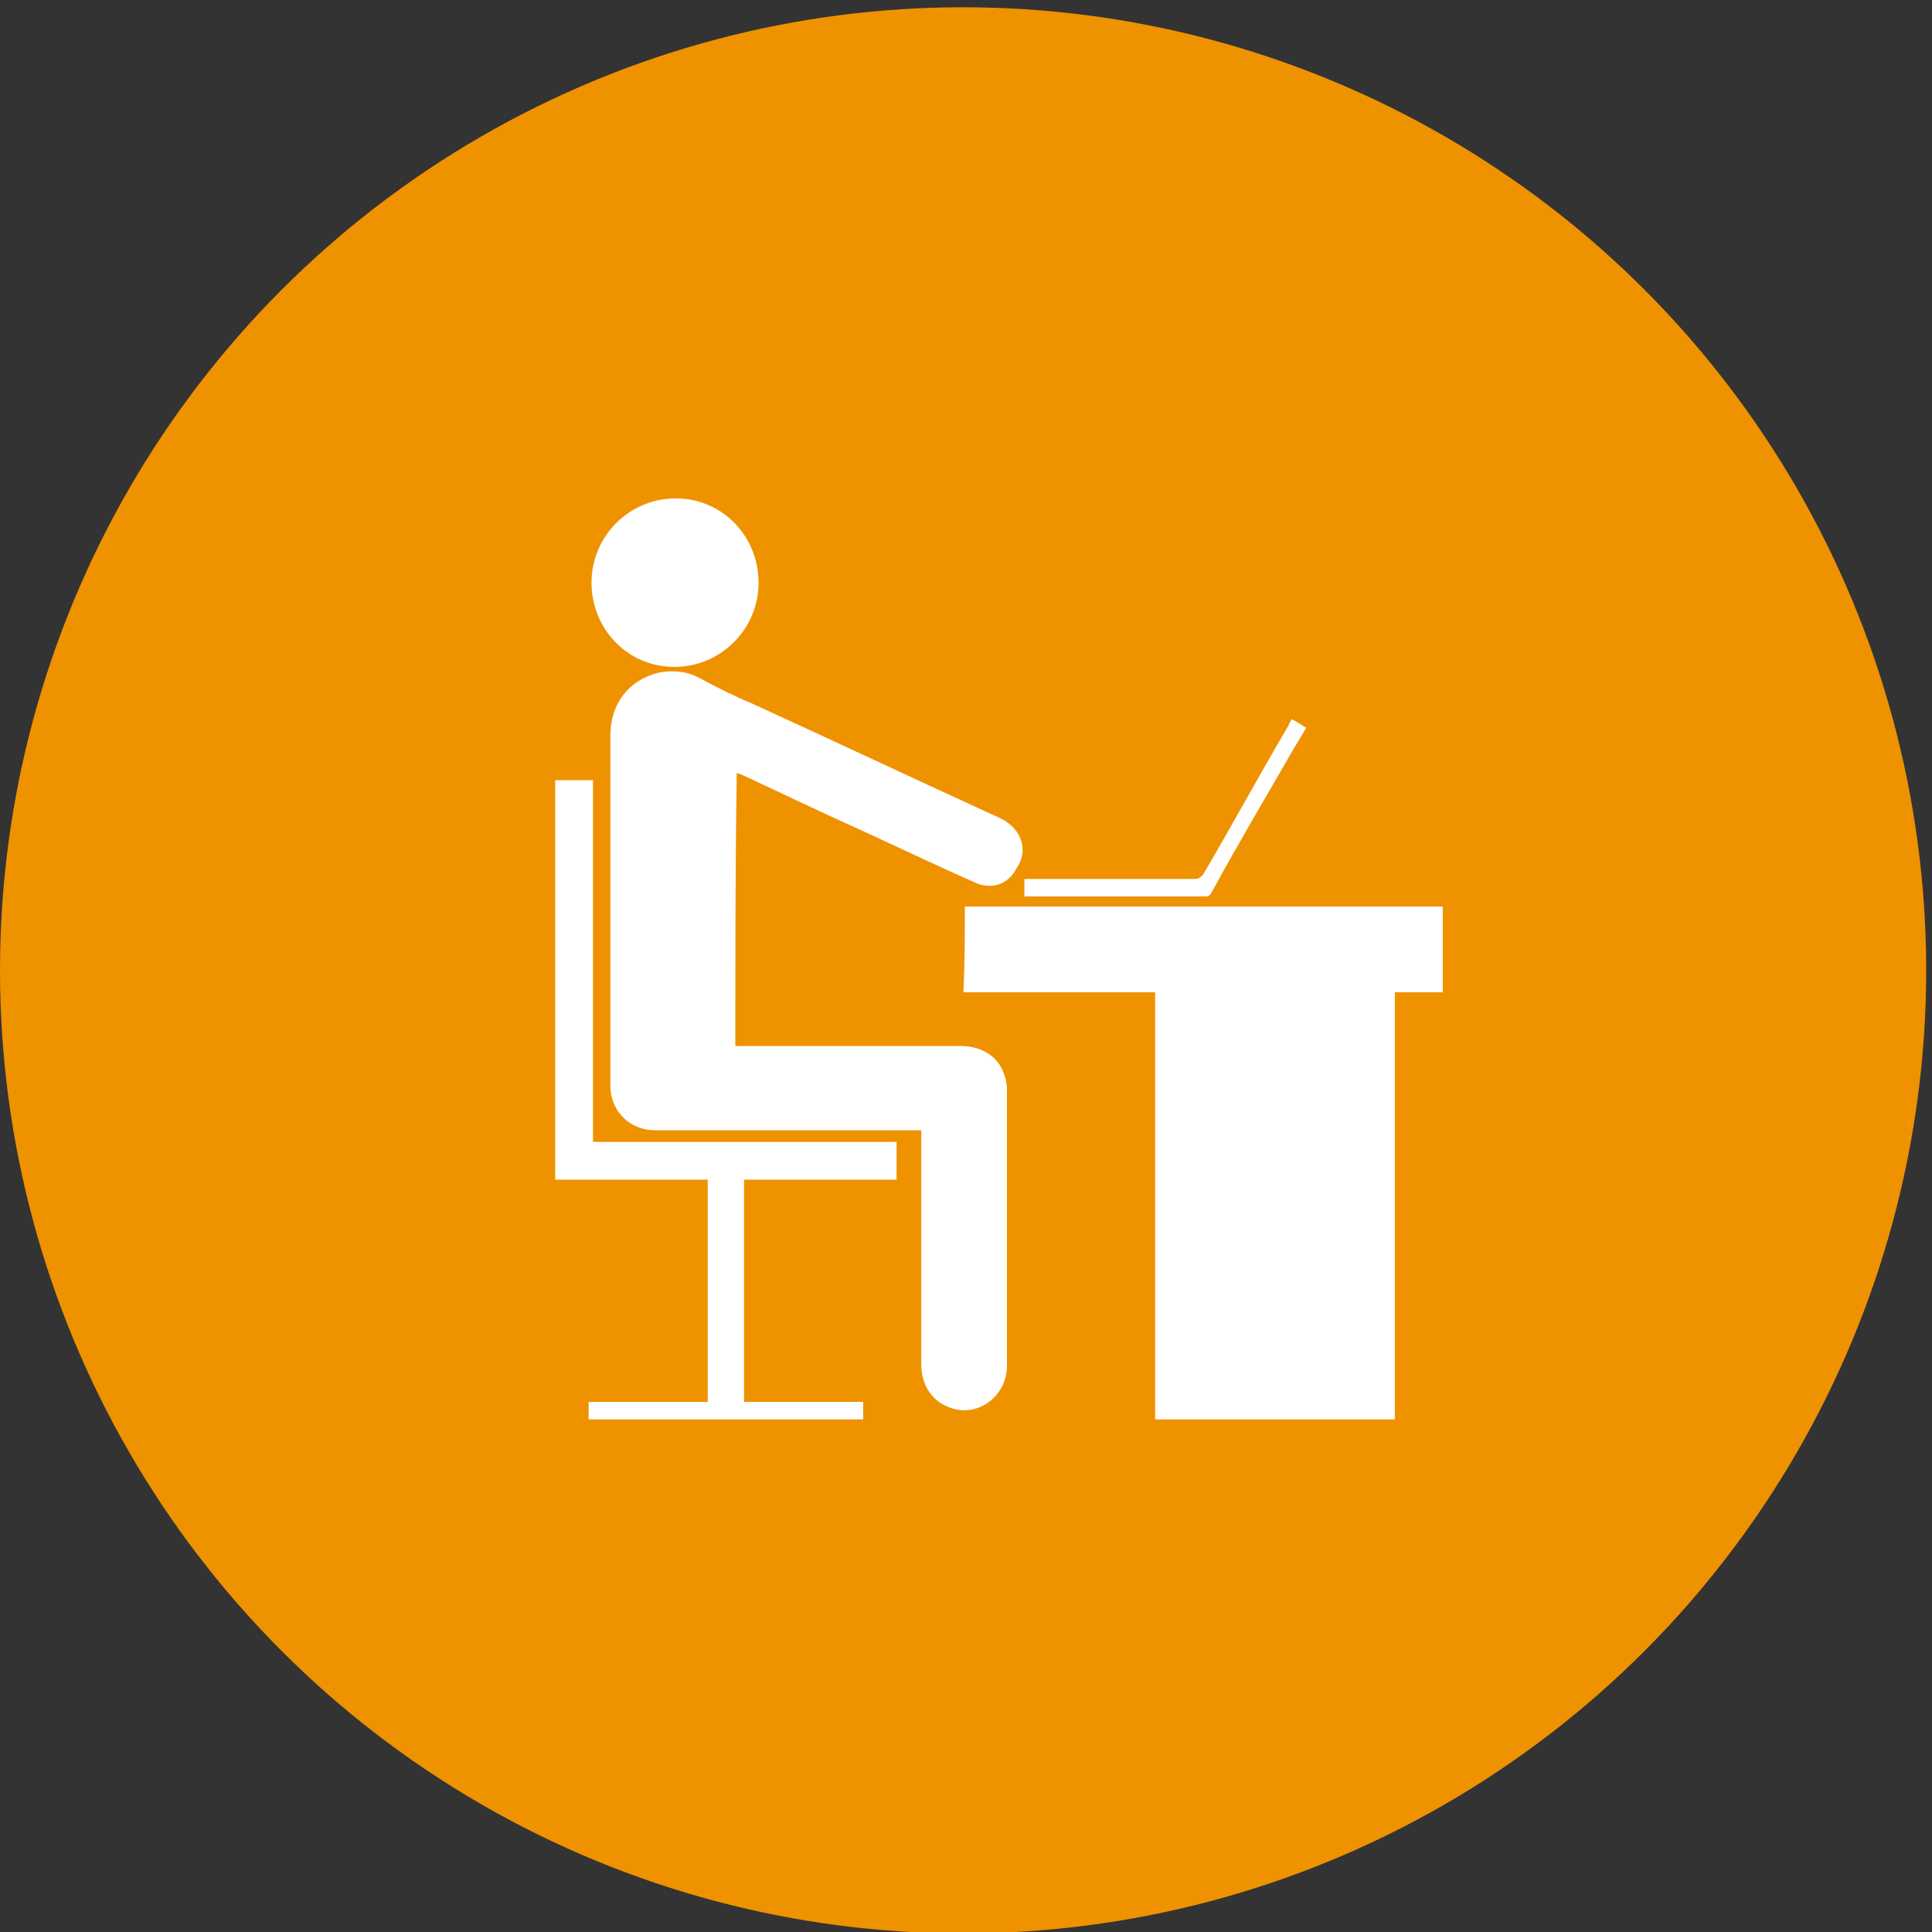
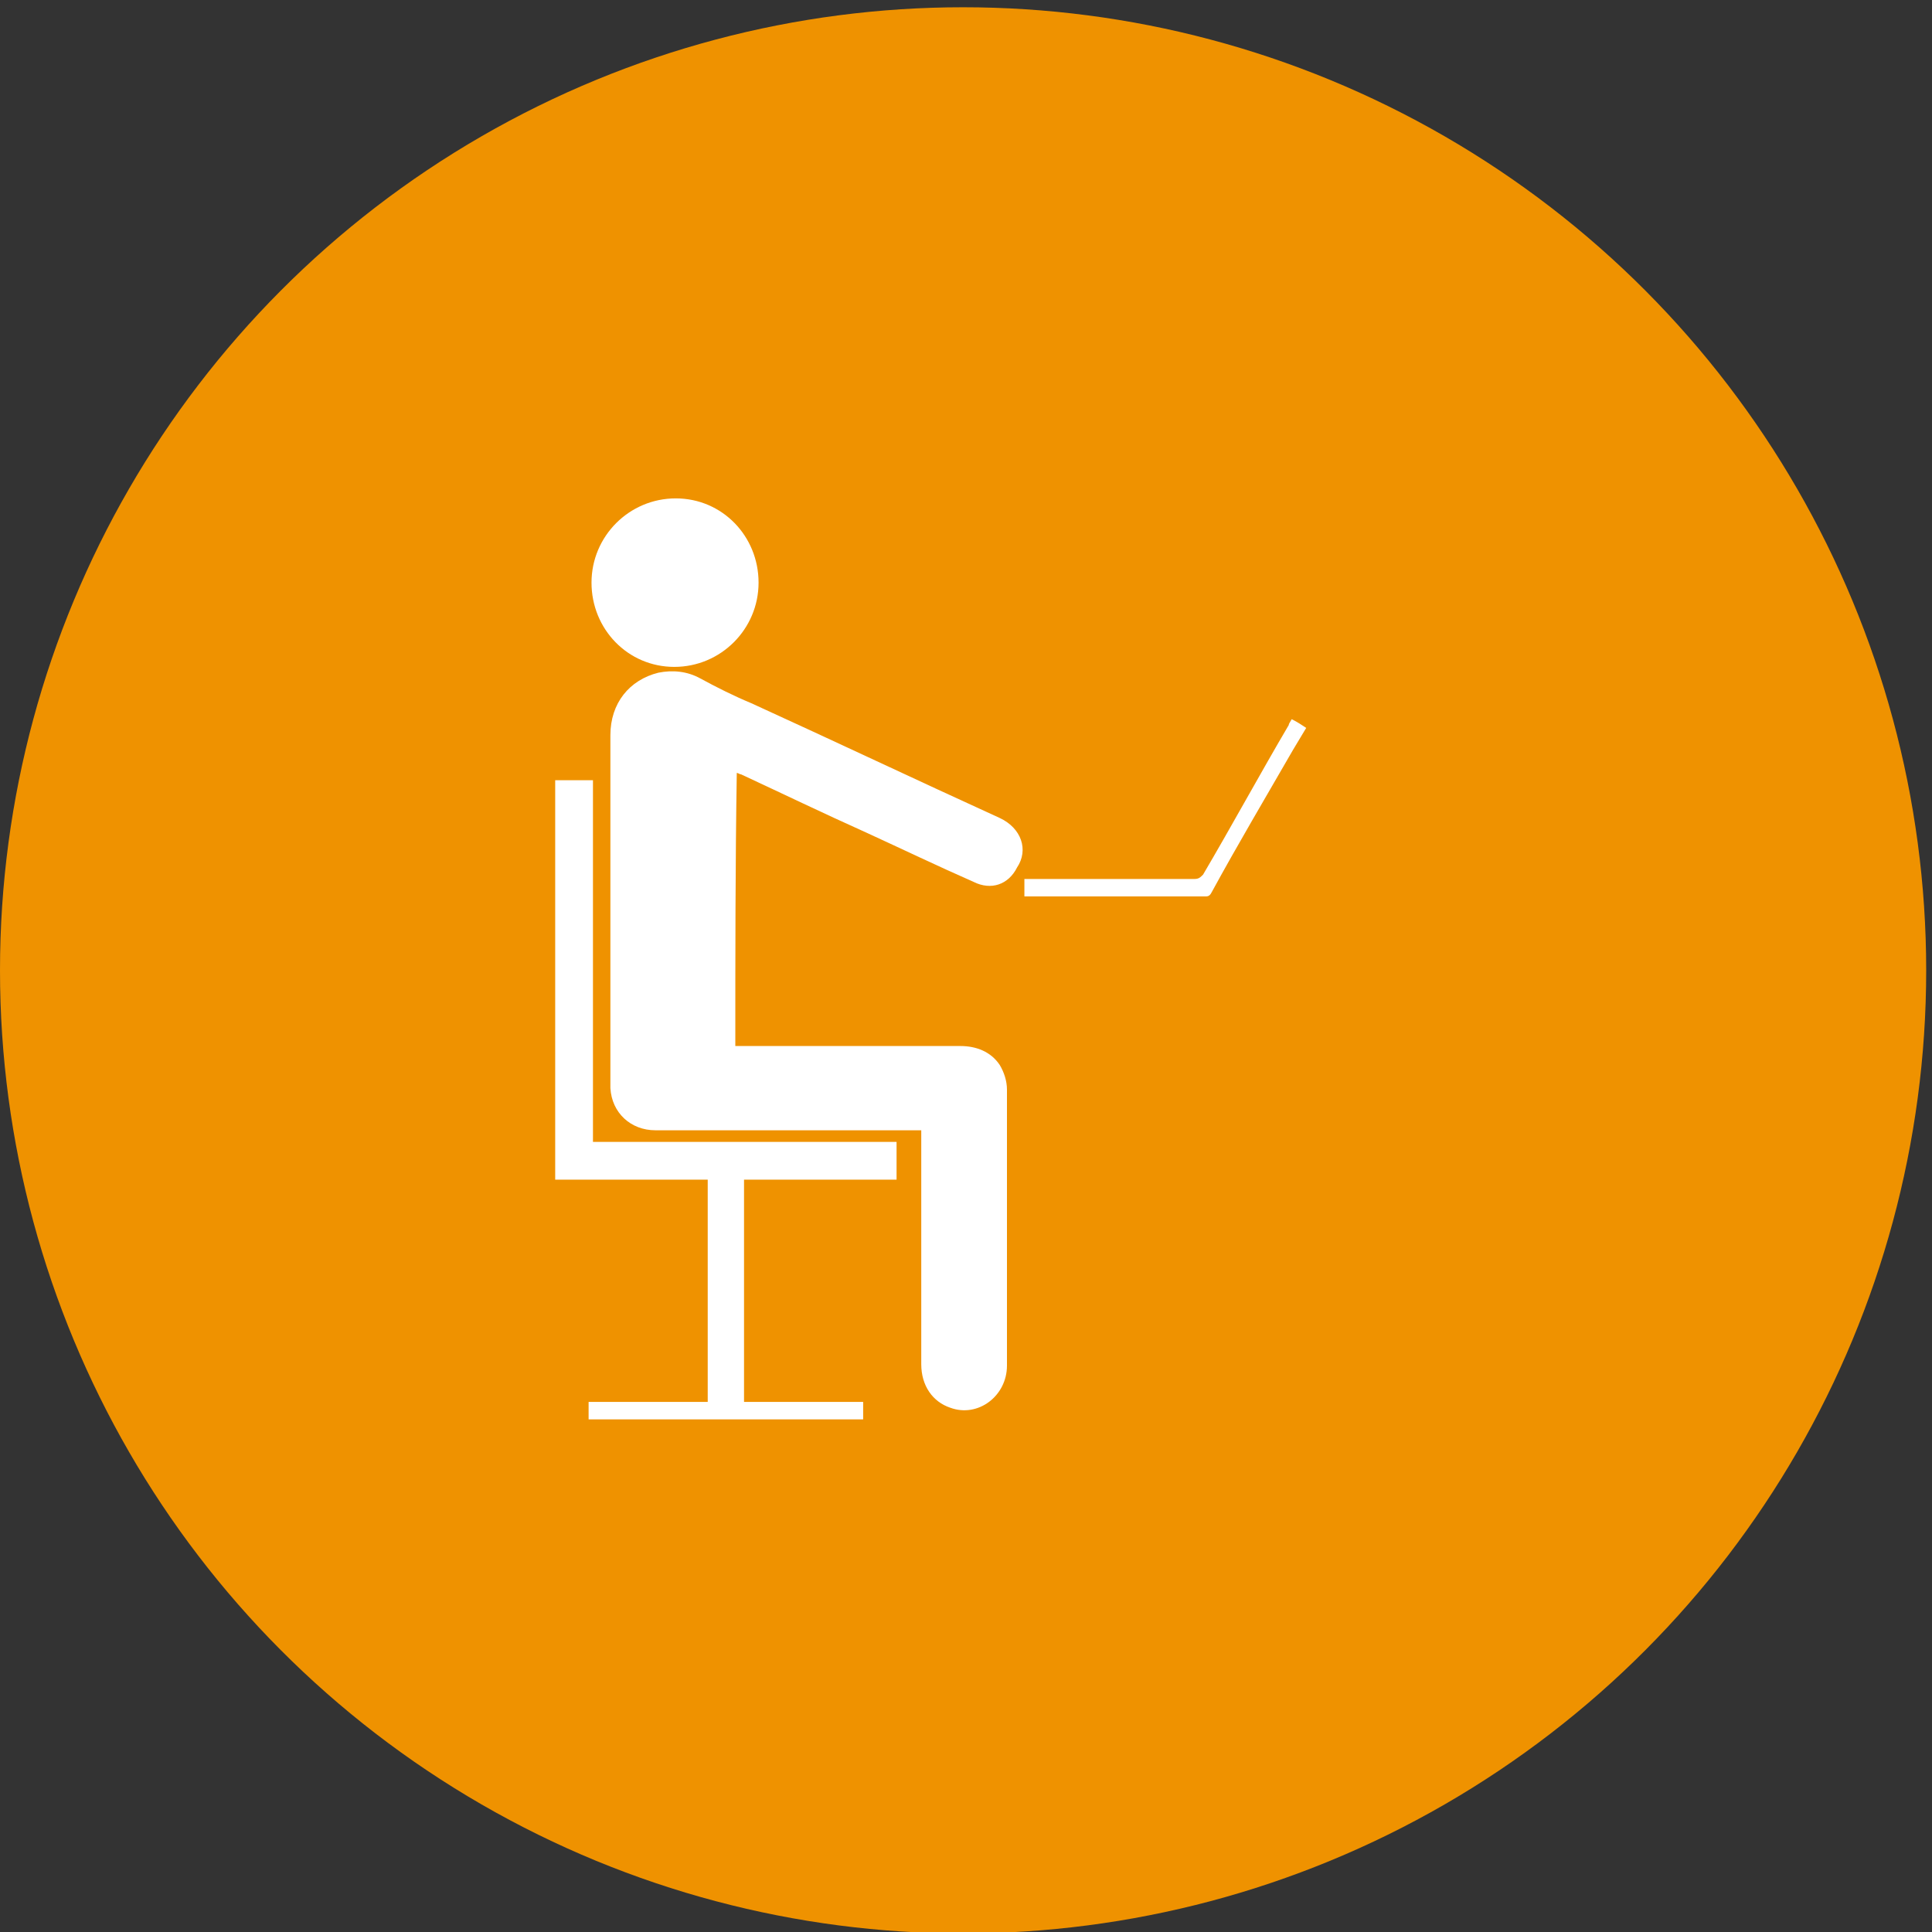
<svg xmlns="http://www.w3.org/2000/svg" xmlns:xlink="http://www.w3.org/1999/xlink" version="1.1" id="Слой_1" x="0px" y="0px" viewBox="0 0 133 133" enable-background="new 0 0 133 133" xml:space="preserve">
  <rect x="0" y="0" width="133" height="133" fill="#333333" stroke="none" />
  <symbol id="Новый_символ_7" viewBox="-30.6 -31.7 61.2 63.4">
    <g>
-       <path fill="#FFFFFF" d="M-2.3,3.6c11,0,21.9,0,32.9,0c0-1.9,0-3.9,0-5.9c-1.1,0-2.2,0-3.3,0c0-9.8,0-19.6,0-29.4    c-5.5,0-11,0-16.5,0c0,9.8,0,19.6,0,29.4c-4.4,0-8.8,0-13.2,0C-2.3-0.3-2.3,1.7-2.3,3.6z" />
-     </g>
+       </g>
    <g>
      <path fill="#FFFFFF" d="M-18.1-6c0.2,0,0.3,0,0.5,0c5,0,10,0,15,0c1.1,0,2.1-0.4,2.7-1.3c0.3-0.5,0.5-1.1,0.5-1.7    c0-6.3,0-12.7,0-19c0-2.1-2-3.6-3.9-2.9c-1.2,0.4-2,1.5-2,3c0,3,0,6,0,9.1c0,2.2,0,4.4,0,6.6c0,0.1,0,0.3,0,0.4    c-0.2,0-0.3,0-0.5,0c-5.9,0-11.8,0-17.8,0c-1.7,0-3,1.2-3.1,2.9c0,0.5,0,1.1,0,1.6c0,7.6,0,15.1,0,22.7c0,2.2,1.3,3.8,3.3,4.3    c1,0.2,2,0.1,2.9-0.4c1.1-0.6,2.3-1.2,3.5-1.7c5.7-2.6,11.4-5.3,17.1-7.9c1.5-0.7,2-2.2,1.2-3.4C0.7,5.1-0.5,4.7-1.7,5.3    c-2.5,1.1-5,2.3-7.4,3.4c-2.9,1.3-5.8,2.7-8.6,4c-0.1,0-0.2,0.1-0.3,0.1C-18.1,6.5-18.1,0.3-18.1-6z" />
    </g>
    <g>
      <path fill="#FFFFFF" d="M-28.2-31.7c0,0.4,0,0.7,0,1.2c1.4,0,2.7,0,4.1,0c1.4,0,2.7,0,4.1,0c0,5.1,0,10.2,0,15.3    c-3.5,0-7,0-10.5,0c0,9.2,0,18.3,0,27.5c0.9,0,1.7,0,2.6,0c0-8.3,0-16.6,0-24.9c7,0,13.9,0,20.9,0c0-0.9,0-1.7,0-2.6    c-3.5,0-7,0-10.5,0c0-5.1,0-10.2,0-15.3c2.7,0,5.4,0,8.2,0c0-0.4,0-0.8,0-1.2C-15.7-31.7-22-31.7-28.2-31.7z" />
    </g>
    <g>
      <path fill="#FFFFFF" d="M-22.3,20.1c-3.2,0-5.7,2.6-5.7,5.8c0,3.2,2.6,5.8,5.8,5.8c3.2,0,5.7-2.6,5.7-5.8    C-16.5,22.7-19.1,20.1-22.3,20.1z" />
    </g>
    <g>
      <path fill="#FFFFFF" d="M20.2,16.5c0.4-0.2,0.7-0.4,1-0.6c-0.3-0.5-0.6-1-0.9-1.5c-1.9-3.3-3.8-6.5-5.6-9.8    c-0.1-0.2-0.2-0.3-0.4-0.3c-4.1,0-8.2,0-12.2,0c-0.1,0-0.2,0-0.3,0c0,0.4,0,0.8,0,1.2c0.1,0,0.3,0,0.4,0c3.8,0,7.6,0,11.3,0    c0.3,0,0.4,0.1,0.6,0.3c2,3.4,3.9,6.9,5.9,10.3C20,16.2,20.1,16.3,20.2,16.5z" />
    </g>
  </symbol>
  <g>
    <circle fill="#EF9200" cx="66.3" cy="66.8" r="66.3" />
    <use xlink:href="#Новый_символ_7" width="61.2" height="63.4" x="-30.6" y="-31.7" transform="matrix(1 0 0 -1 68.72 66.009)" overflow="visible" />
  </g>
</svg>